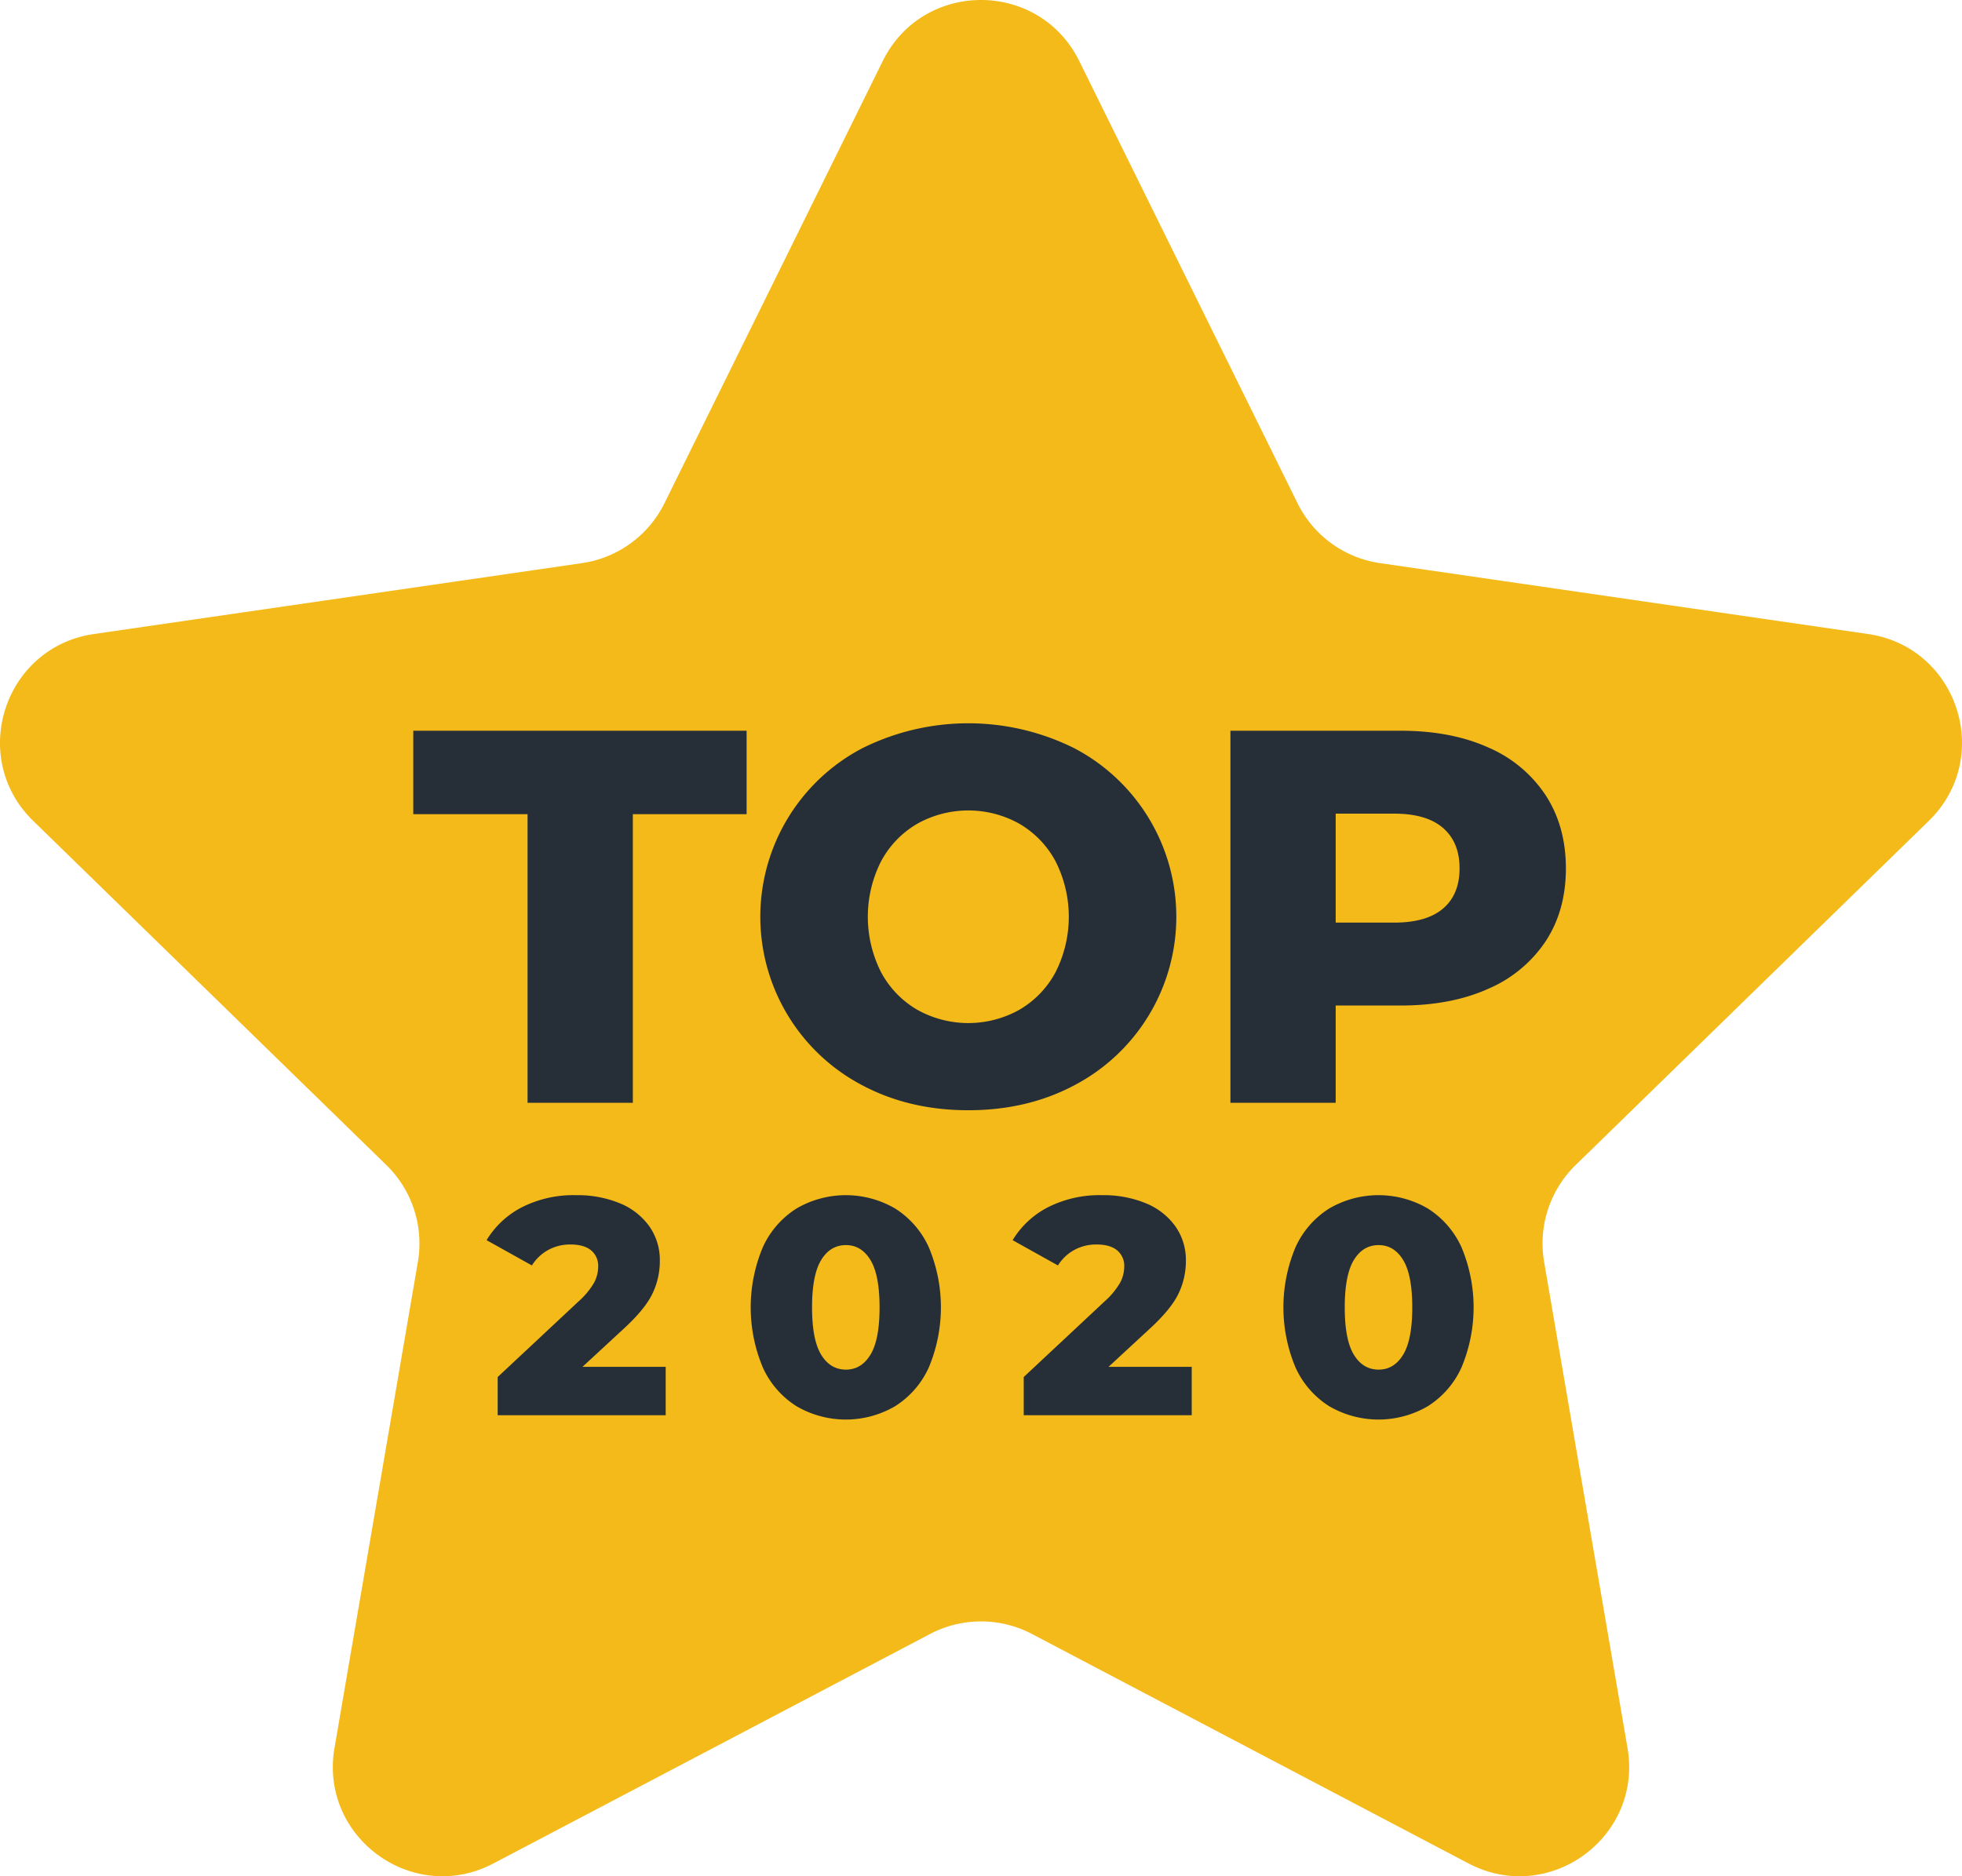
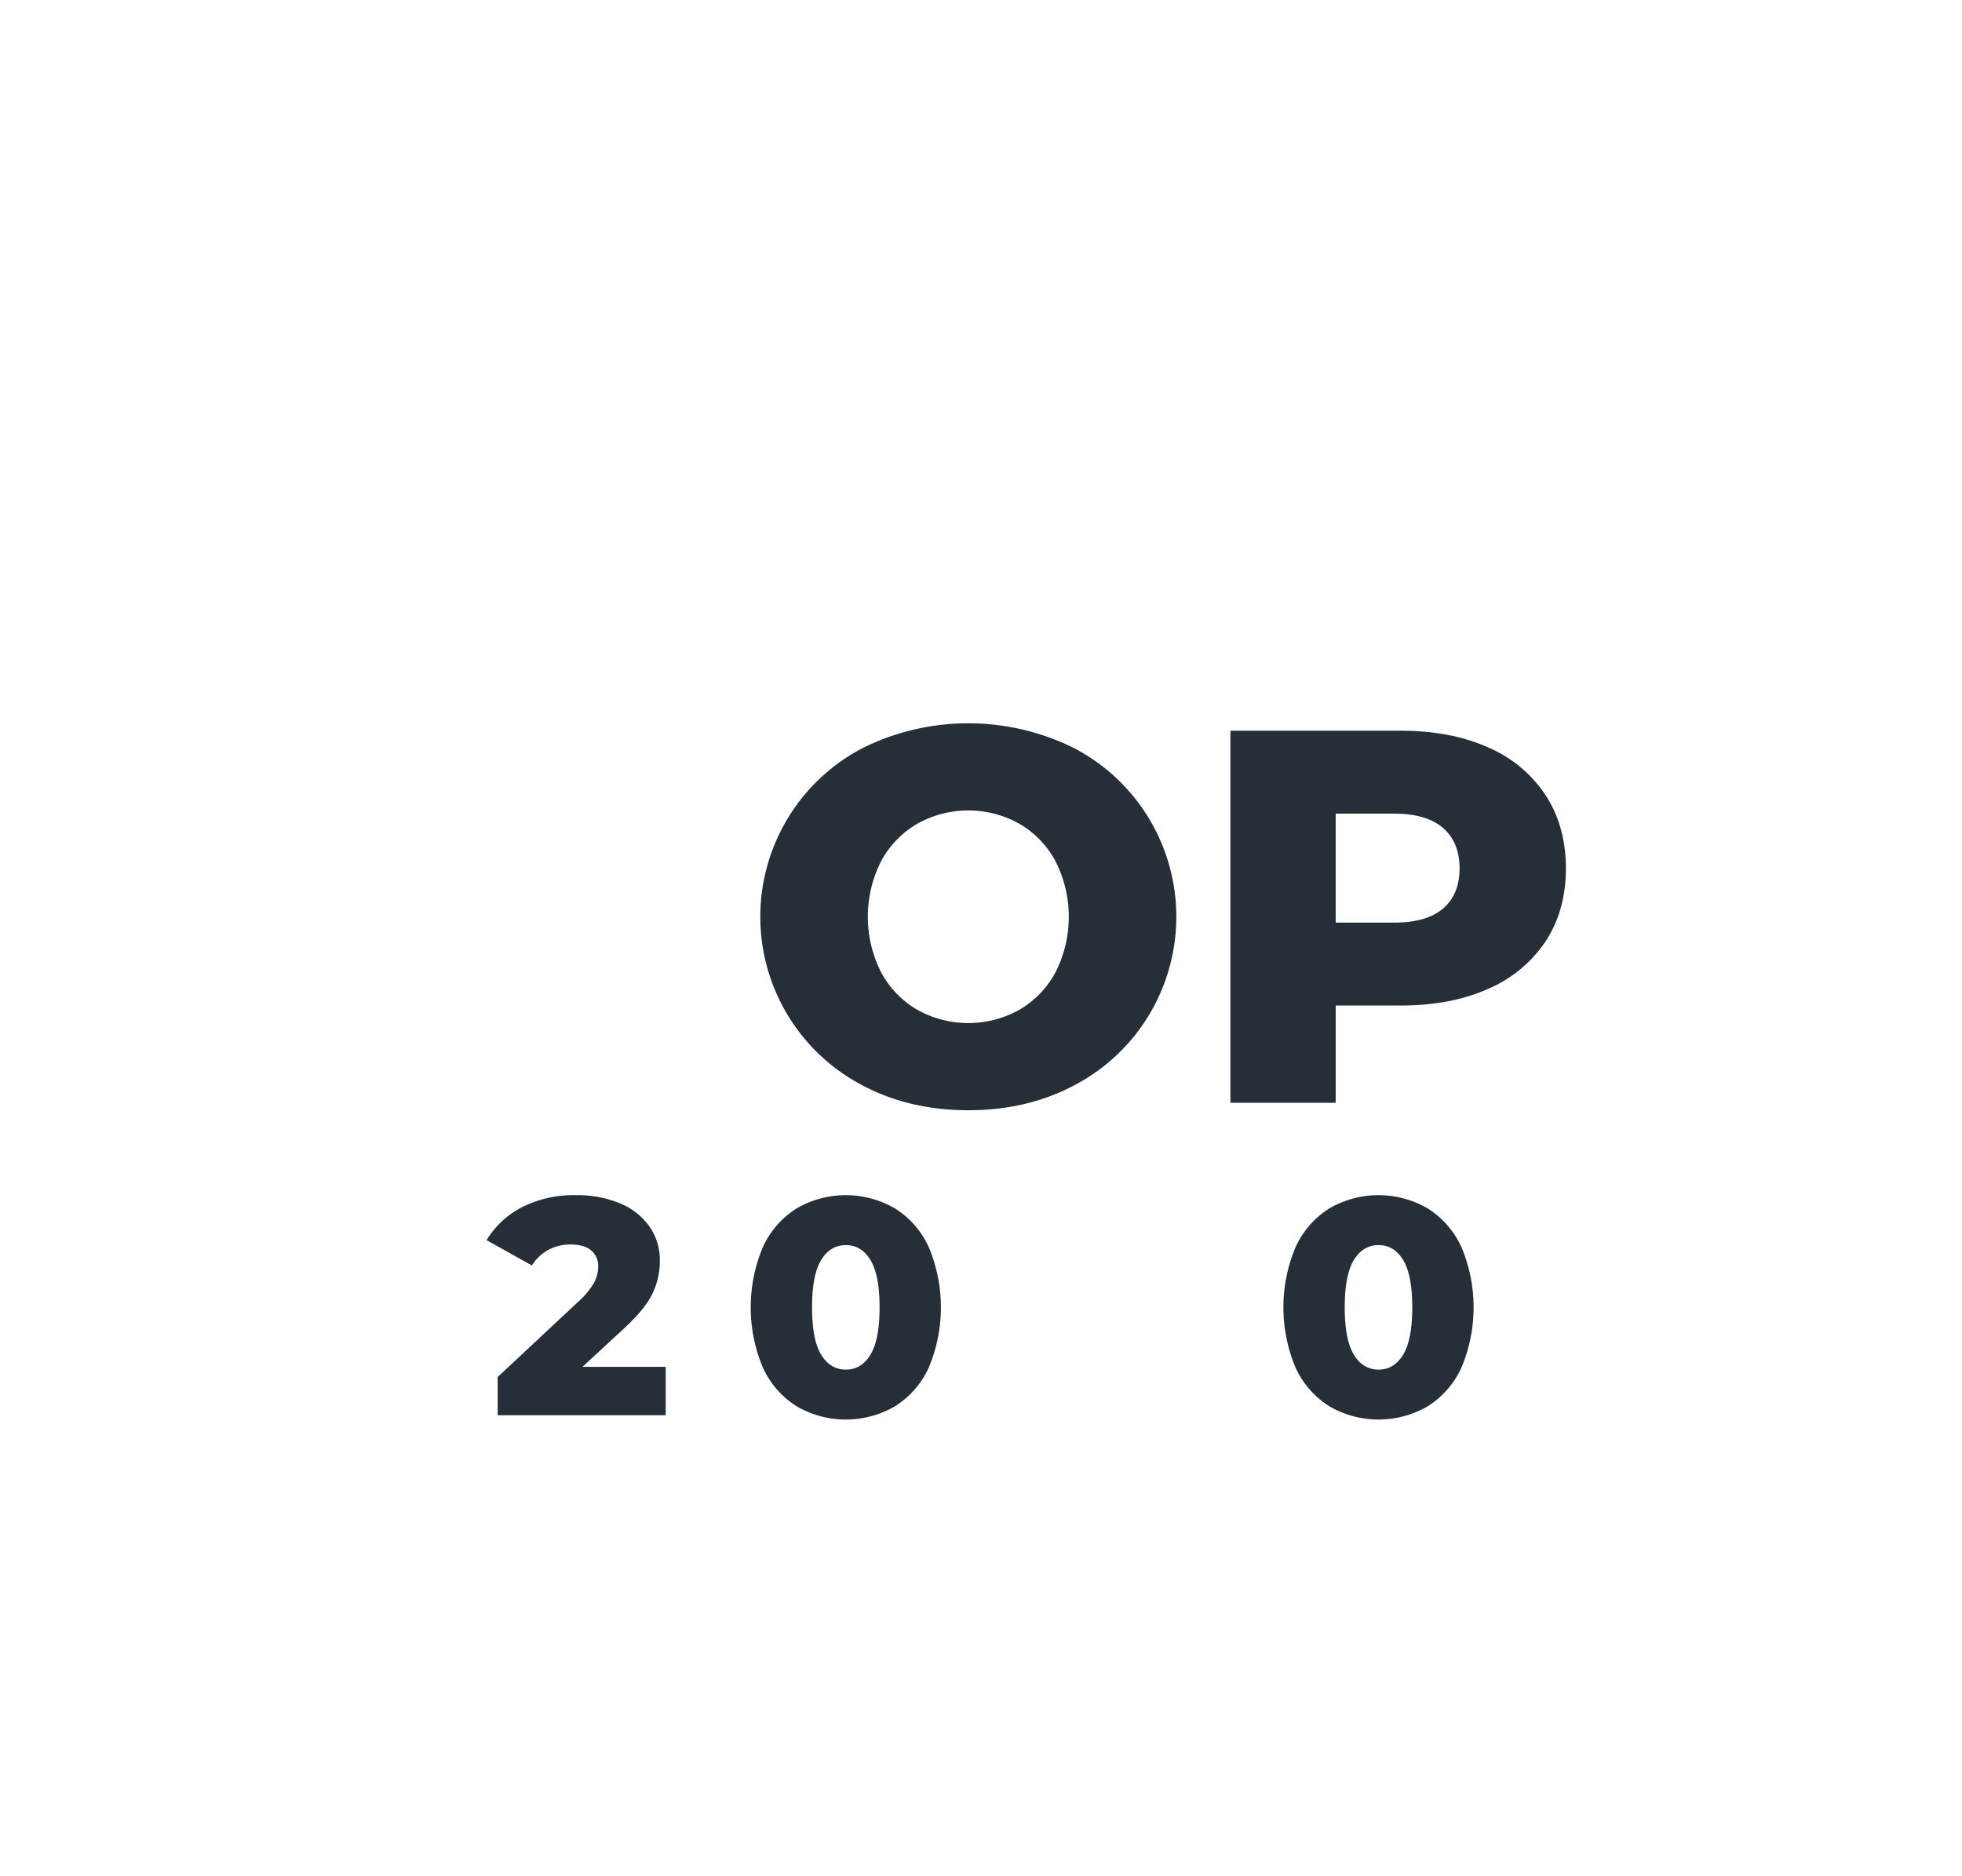
<svg xmlns="http://www.w3.org/2000/svg" id="Layer_1" data-name="Layer 1" viewBox="0 0 598.01 572.016">
  <defs>
    <style>.cls-1{fill:#f4ba19;}.cls-2{isolation:isolate;}.cls-3{fill:#262f38;}</style>
  </defs>
-   <path class="cls-1" d="M328.954,18.617,395.479,153.412A33.398,33.398,0,0,0,420.625,171.681l148.754,21.614c27.393,3.981,38.331,37.645,18.509,56.966L480.249,355.185a33.398,33.398,0,0,0-9.605,29.561l25.411,148.153c4.679,27.282-23.957,48.087-48.458,35.206l-133.051-69.948a33.394,33.394,0,0,0-31.081,0L150.413,568.105c-24.501,12.881-53.137-7.924-48.458-35.206L127.367,384.746a33.398,33.398,0,0,0-9.605-29.561L10.122,250.262c-19.822-19.321-8.884-52.984,18.509-56.966L177.385,171.681a33.397,33.397,0,0,0,25.146-18.27L269.056,18.617C281.308-6.206,316.703-6.206,328.954,18.617Z" />
  <g class="cls-2">
    <g class="cls-2">
-       <path class="cls-3" d="M160.801,248.218H125.961V222.777H227.564v25.441H192.887v87.992H160.801Z" />
-     </g>
+       </g>
    <g class="cls-2">
      <path class="cls-3" d="M262.809,330.862a58,58,0,0,1,0-102.738,72.42,72.42,0,0,1,64.657,0,57.999,57.999,0,0,1,0,102.738q-14.341,7.619-32.328,7.616Q277.15,338.478,262.809,330.862Zm47.885-23.011a29.13,29.13,0,0,0,11.019-11.424,37.416,37.416,0,0,0,0-33.868,29.169,29.169,0,0,0-11.019-11.424,31.894,31.894,0,0,0-31.113,0,29.136,29.136,0,0,0-11.019,11.424,37.416,37.416,0,0,0,0,33.868,29.097,29.097,0,0,0,11.019,11.424,31.894,31.894,0,0,0,31.113,0Z" />
      <path class="cls-3" d="M453.619,227.881a39.673,39.673,0,0,1,17.501,14.584q6.157,9.48,6.158,22.281,0,12.803-6.158,22.201a39.859,39.859,0,0,1-17.501,14.503q-11.344,5.105-26.738,5.104H407.112v29.655H375.026V222.777h51.855Q442.274,222.777,453.619,227.881ZM439.845,276.982q5.021-4.292,5.023-12.235,0-7.937-5.023-12.315-5.025-4.375-14.908-4.375h-17.825v33.219h17.825Q434.819,281.275,439.845,276.982Z" />
    </g>
  </g>
  <path class="cls-3" d="M189.935,405.246q6.576-6.012,8.88-10.759a22.854,22.854,0,0,0,2.301-10.101,17.775,17.775,0,0,0-3.241-10.571,20.611,20.611,0,0,0-9.02-7,33.914,33.914,0,0,0-13.296-2.443,34.795,34.795,0,0,0-16.443,3.664,27.023,27.023,0,0,0-10.807,10.054l13.812,7.705a13.495,13.495,0,0,1,5.027-4.745,13.95,13.95,0,0,1,6.719-1.644q4.134,0,6.295,1.785a6.106,6.106,0,0,1,2.161,4.98,10.564,10.564,0,0,1-1.222,4.839,23.538,23.538,0,0,1-4.792,5.779l-24.618,23.021v11.651h51.209V416.71H177.533Z" />
  <path class="cls-3" d="M272.786,368.412a29.816,29.816,0,0,0-29.974,0A27.176,27.176,0,0,0,232.523,380.205a47.316,47.316,0,0,0,0,36.739,27.168,27.168,0,0,0,10.289,11.793,29.817,29.817,0,0,0,29.974,0,27.189,27.189,0,0,0,10.289-11.793,47.316,47.316,0,0,0,0-36.739A27.197,27.197,0,0,0,272.786,368.412ZM265.316,412.998q-2.772,4.559-7.47,4.557-4.792,0-7.563-4.557-2.773-4.556-2.772-14.423,0-9.866,2.772-14.423,2.77-4.556,7.563-4.557,4.698,0,7.47,4.557,2.771,4.559,2.772,14.423Q268.088,408.441,265.316,412.998Z" />
-   <path class="cls-3" d="M350.273,405.246q6.576-6.012,8.879-10.759a22.849,22.849,0,0,0,2.302-10.101,17.774,17.774,0,0,0-3.242-10.571,20.607,20.607,0,0,0-9.021-7,33.911,33.911,0,0,0-13.296-2.443,34.8,34.8,0,0,0-16.443,3.664,27.021,27.021,0,0,0-10.806,10.054l13.812,7.705a13.491,13.491,0,0,1,5.027-4.745,13.951,13.951,0,0,1,6.718-1.644q4.135,0,6.295,1.785a6.105,6.105,0,0,1,2.162,4.98,10.564,10.564,0,0,1-1.222,4.839,23.557,23.557,0,0,1-4.792,5.779l-24.618,23.021v11.651h51.209V416.71H337.87Z" />
  <path class="cls-3" d="M445.438,380.205a27.196,27.196,0,0,0-10.289-11.793,29.816,29.816,0,0,0-29.974,0A27.177,27.177,0,0,0,394.886,380.205a47.316,47.316,0,0,0,0,36.739,27.169,27.169,0,0,0,10.289,11.793,29.816,29.816,0,0,0,29.974,0,27.188,27.188,0,0,0,10.289-11.793,47.316,47.316,0,0,0,0-36.739ZM427.679,412.998q-2.772,4.559-7.47,4.557-4.792,0-7.564-4.557-2.773-4.556-2.772-14.423,0-9.866,2.772-14.423,2.77-4.556,7.564-4.557,4.697,0,7.47,4.557,2.771,4.559,2.772,14.423Q430.451,408.441,427.679,412.998Z" />
</svg>